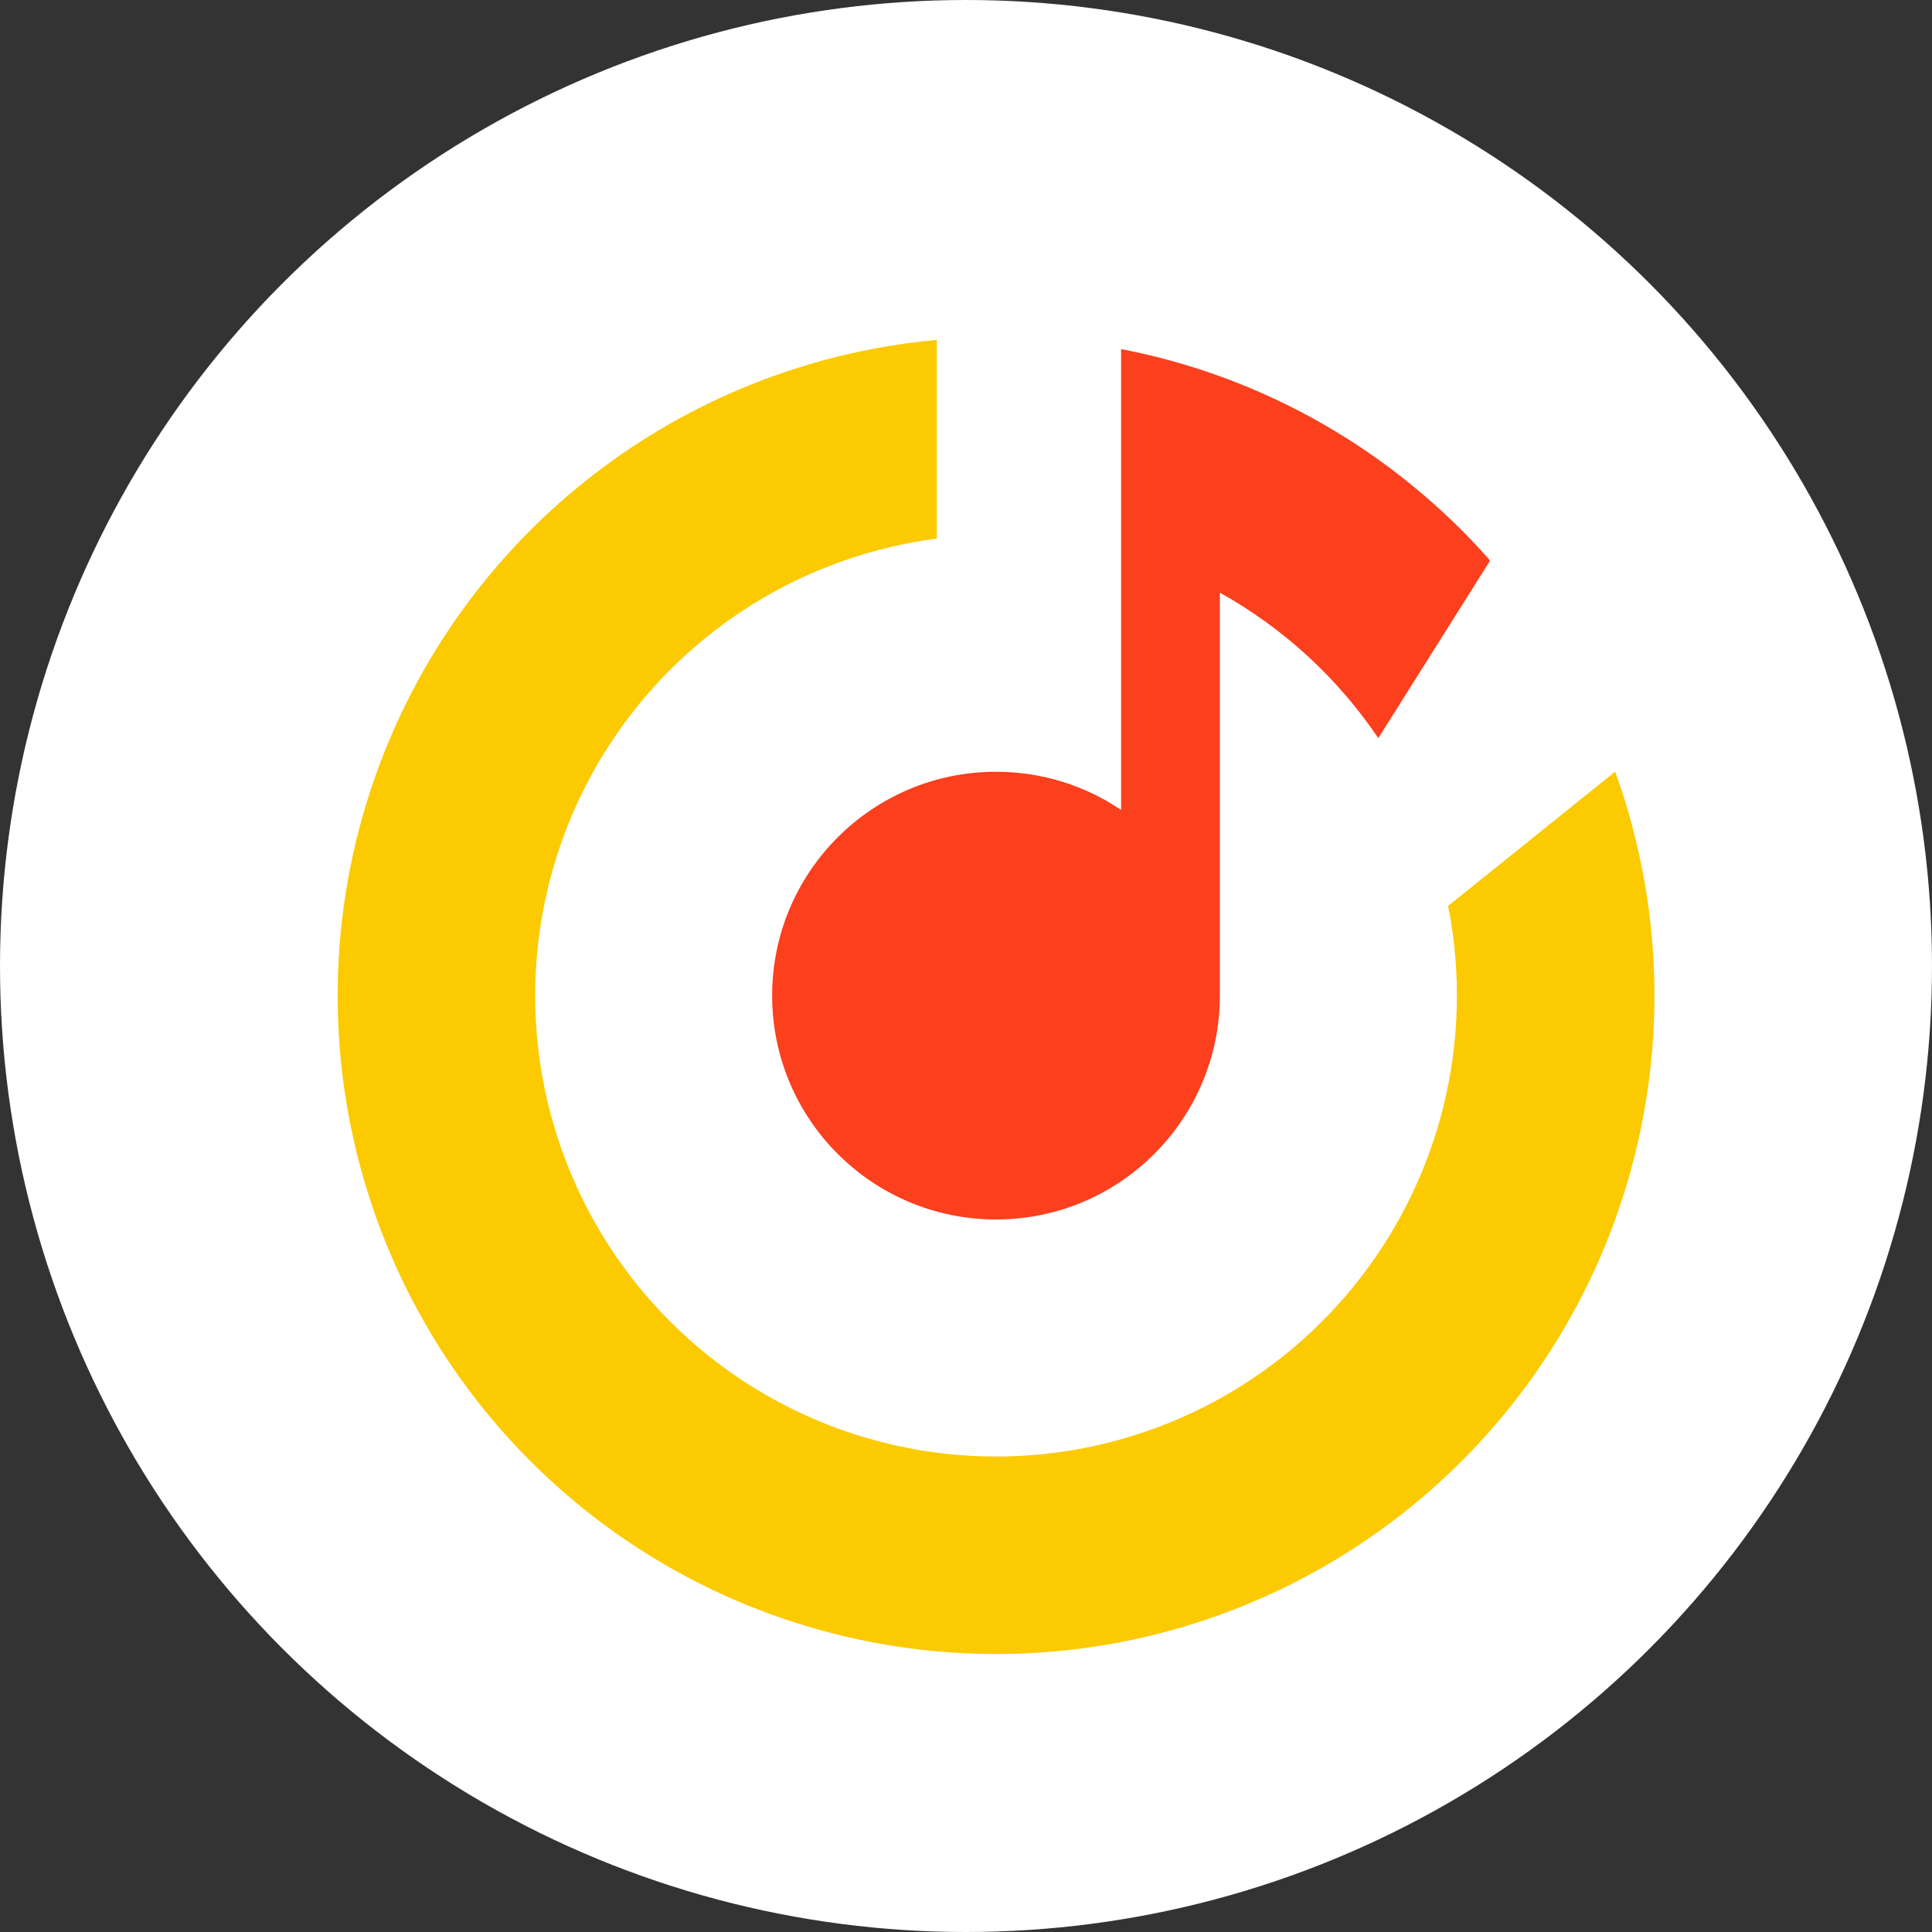
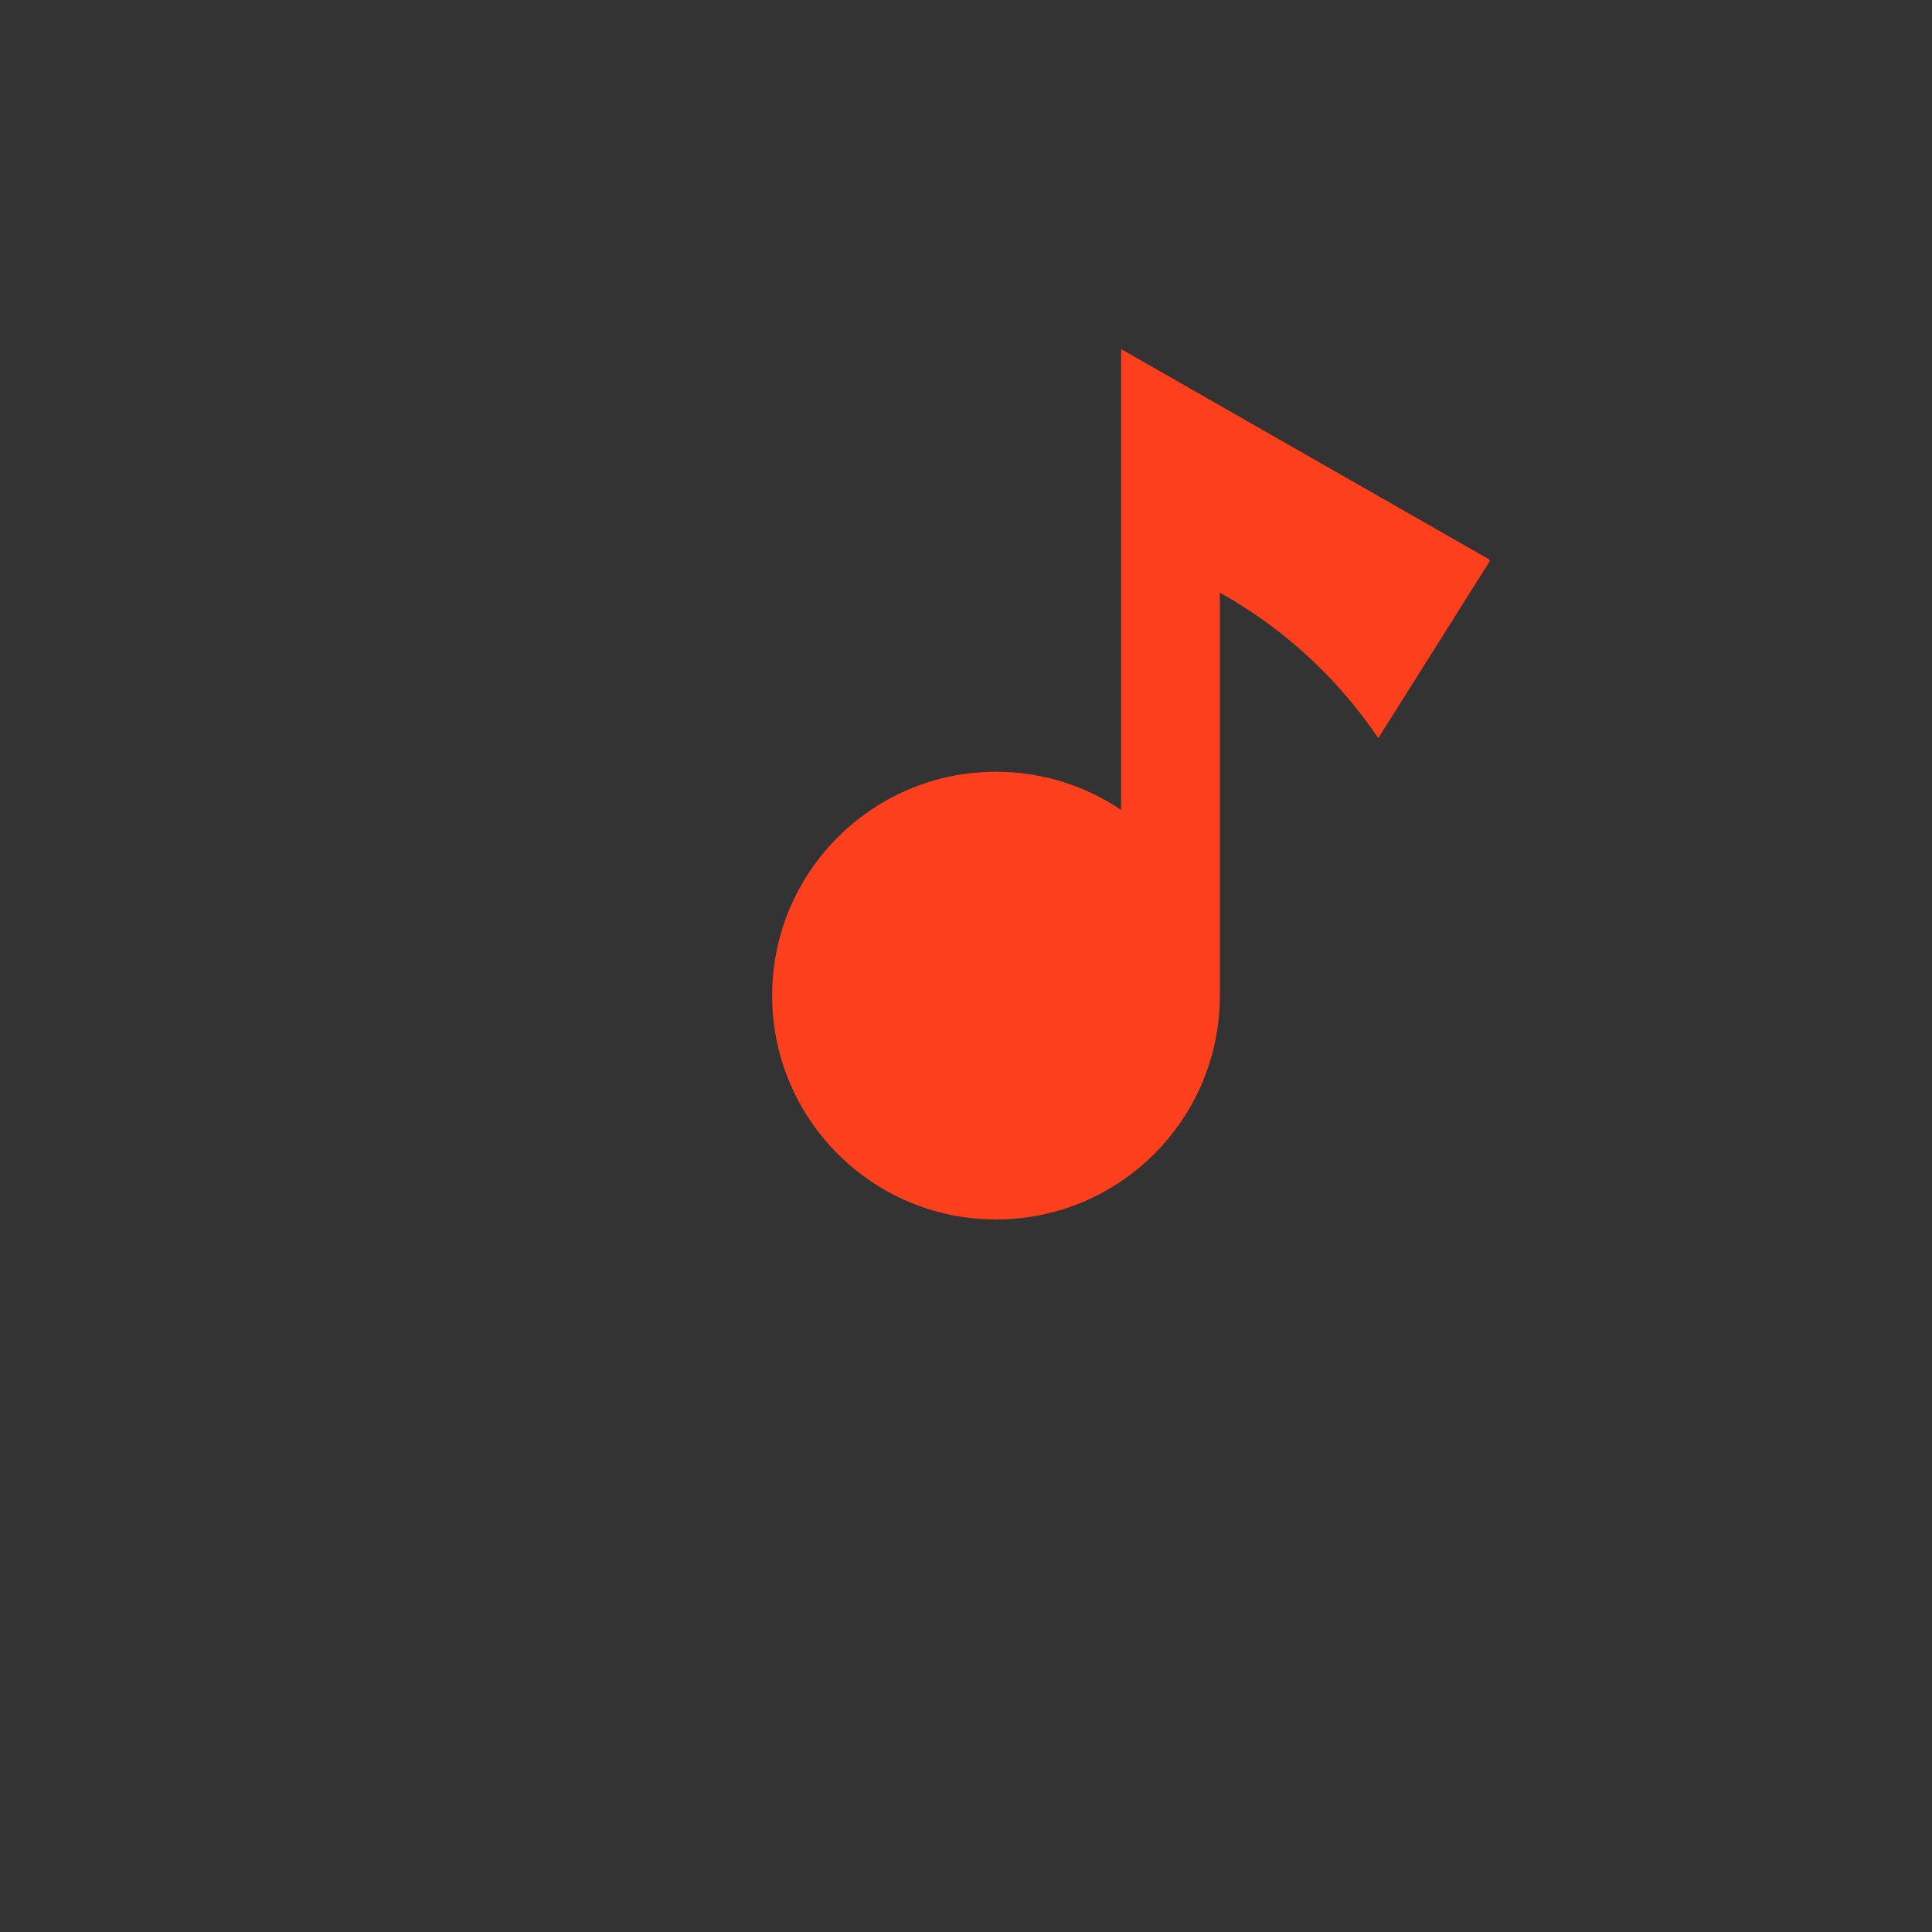
<svg xmlns="http://www.w3.org/2000/svg" width="35" height="35" viewBox="0 0 35 35" fill="none">
  <rect x="0" y="0" width="35" height="35" fill="#333333" stroke="none" />
-   <circle cx="17.5" cy="17.5" r="17.5" fill="white" />
-   <path d="M10.944 8.454C12.709 7.146 14.796 6.355 16.971 6.158V9.757C15.565 9.94 14.222 10.478 13.074 11.329C11.636 12.395 10.578 13.894 10.057 15.607C9.536 17.319 9.579 19.154 10.18 20.84C10.781 22.526 11.908 23.974 13.394 24.971C14.881 25.968 16.648 26.461 18.436 26.377C20.224 26.293 21.938 25.637 23.325 24.505C24.711 23.372 25.697 21.825 26.137 20.09C26.444 18.88 26.474 17.623 26.234 16.412L29.256 13.982L29.254 13.962C30.07 16.206 30.195 18.648 29.605 20.97C28.977 23.448 27.568 25.659 25.587 27.276C23.607 28.893 21.159 29.831 18.604 29.951C16.05 30.071 13.525 29.367 11.401 27.943C9.277 26.519 7.668 24.45 6.809 22.041C5.951 19.632 5.889 17.011 6.634 14.565C7.378 12.119 8.889 9.976 10.944 8.454Z" fill="#FCCA00" />
-   <path d="M26.976 10.133L26.989 10.165L24.969 13.372C24.235 12.284 23.251 11.378 22.099 10.737V18.036C22.099 20.276 20.283 22.092 18.044 22.092C15.804 22.092 13.988 20.276 13.988 18.036C13.988 15.797 15.804 13.981 18.044 13.981C18.883 13.981 19.663 14.236 20.31 14.673V6.324C22.943 6.831 25.267 8.203 26.976 10.133Z" fill="#FC3F1D" />
+   <path d="M26.976 10.133L26.989 10.165L24.969 13.372C24.235 12.284 23.251 11.378 22.099 10.737V18.036C22.099 20.276 20.283 22.092 18.044 22.092C15.804 22.092 13.988 20.276 13.988 18.036C13.988 15.797 15.804 13.981 18.044 13.981C18.883 13.981 19.663 14.236 20.31 14.673V6.324Z" fill="#FC3F1D" />
</svg>